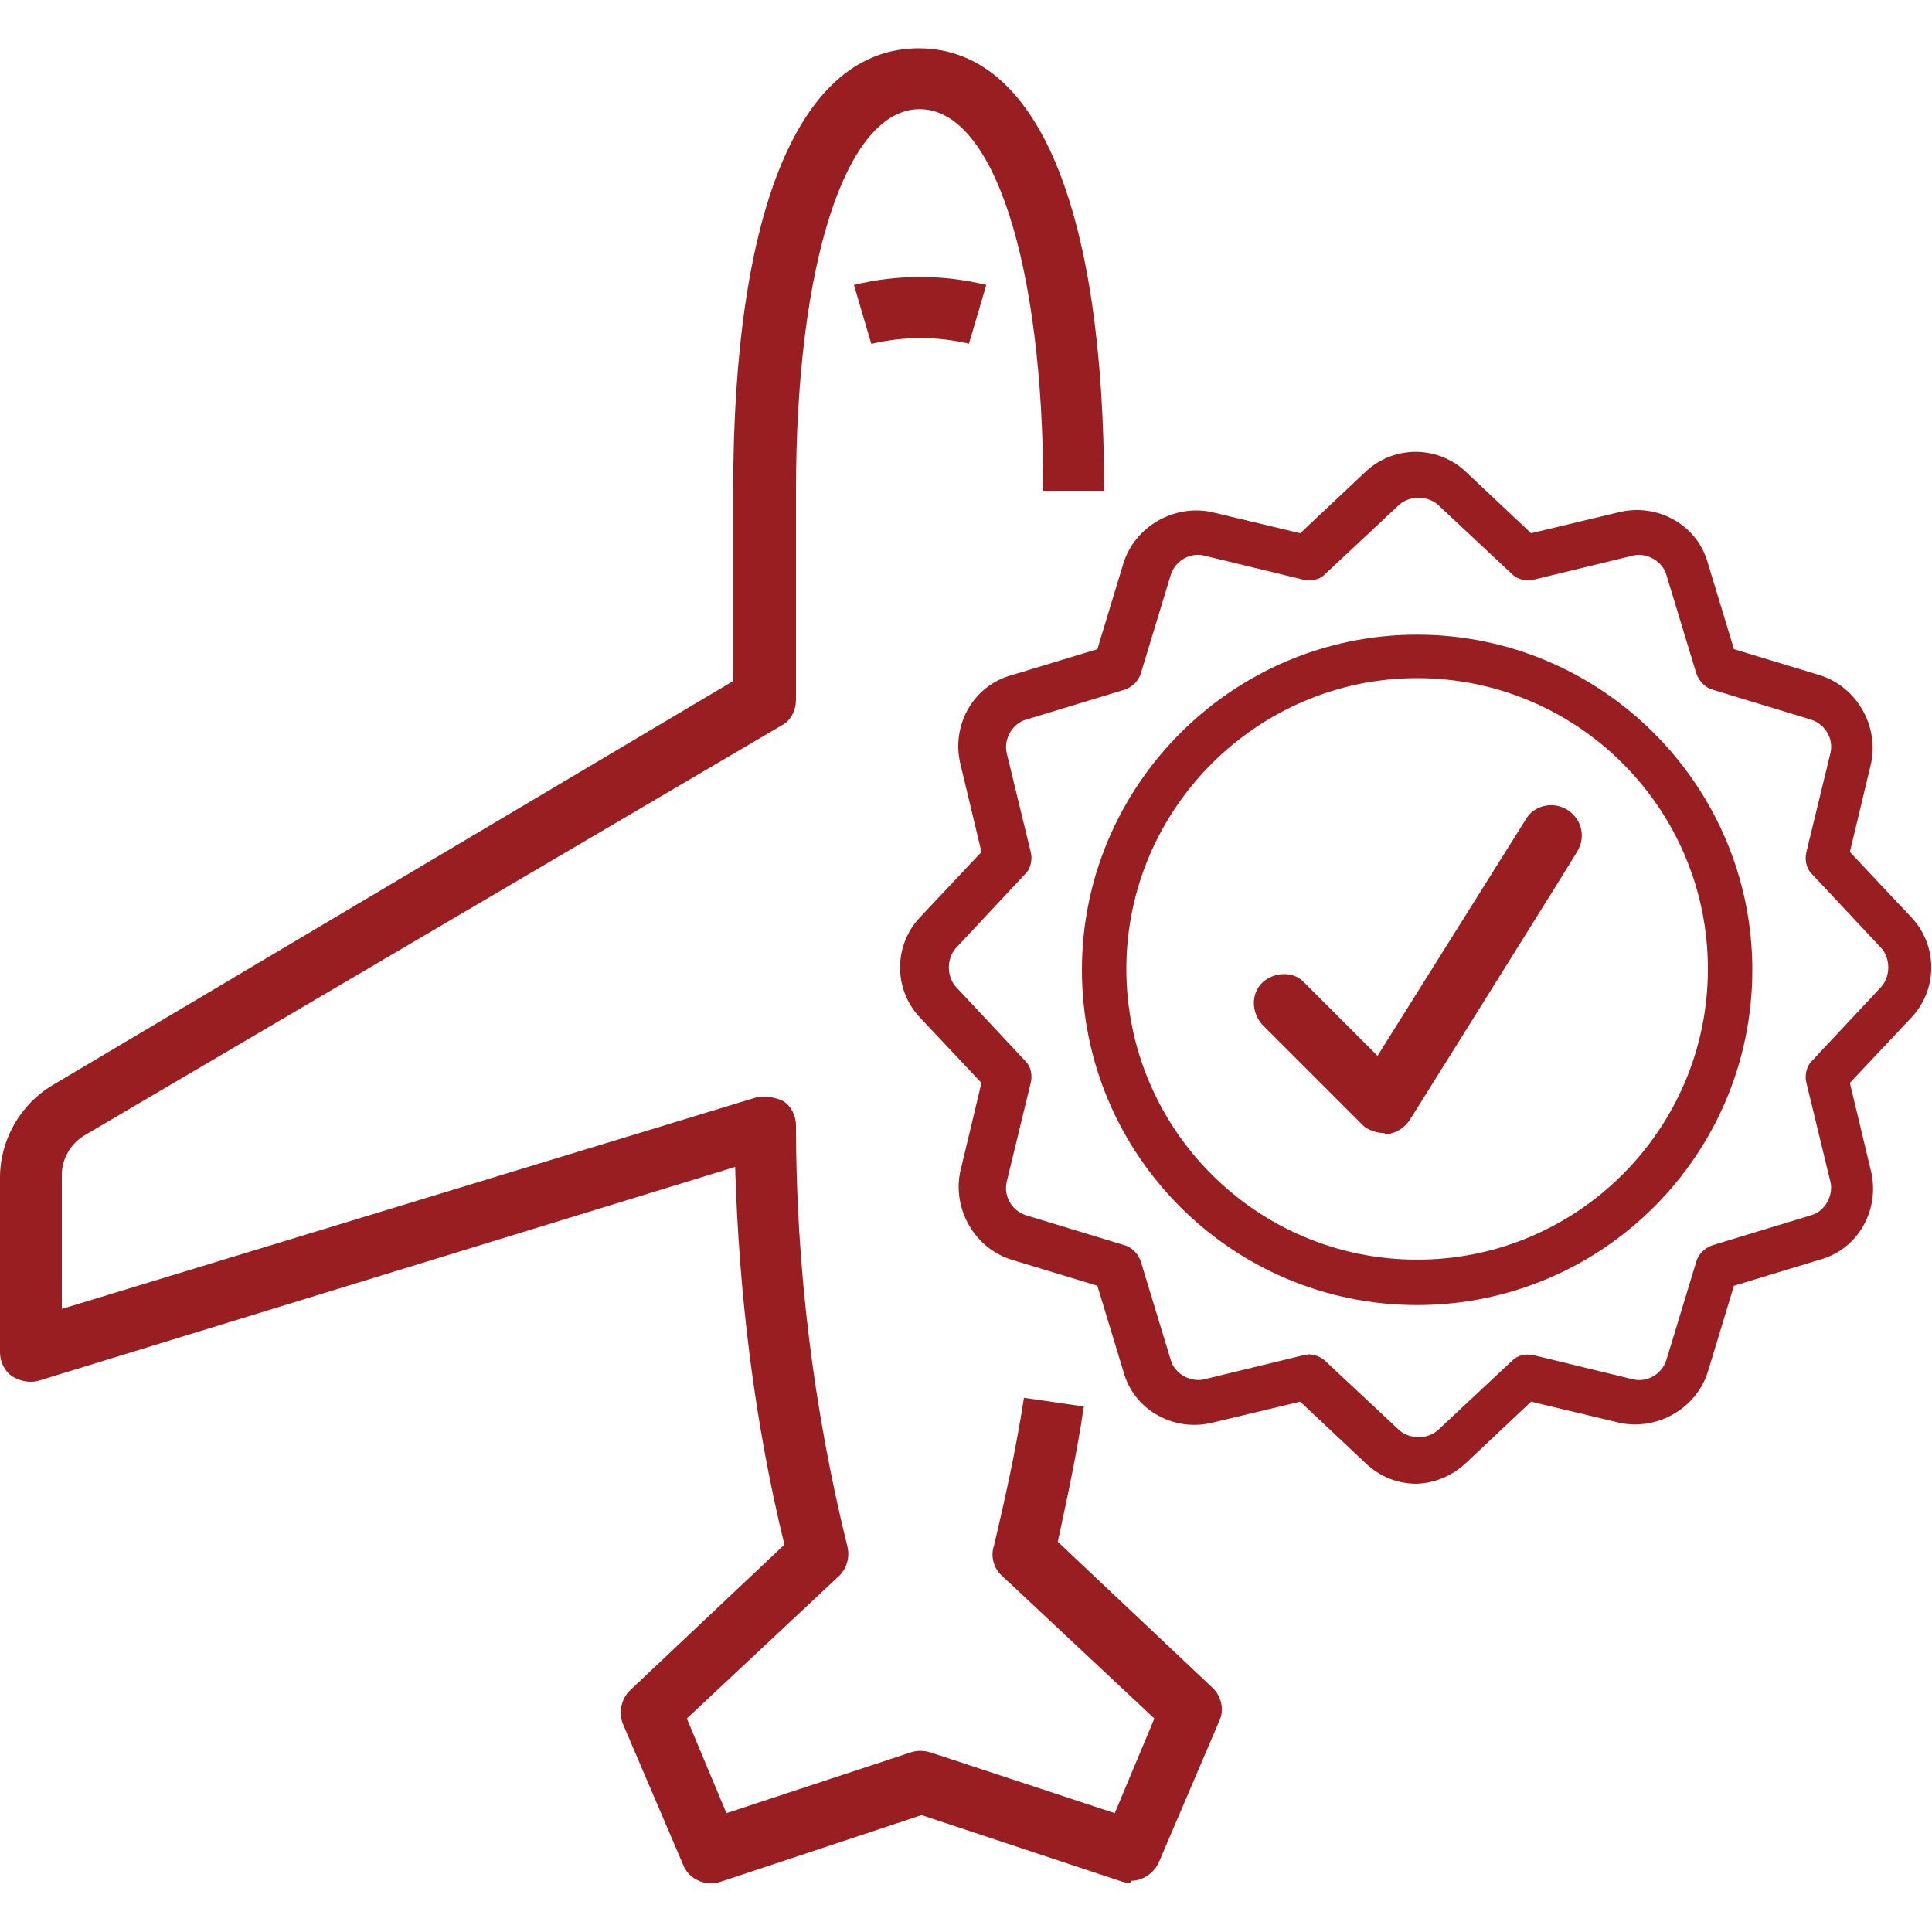
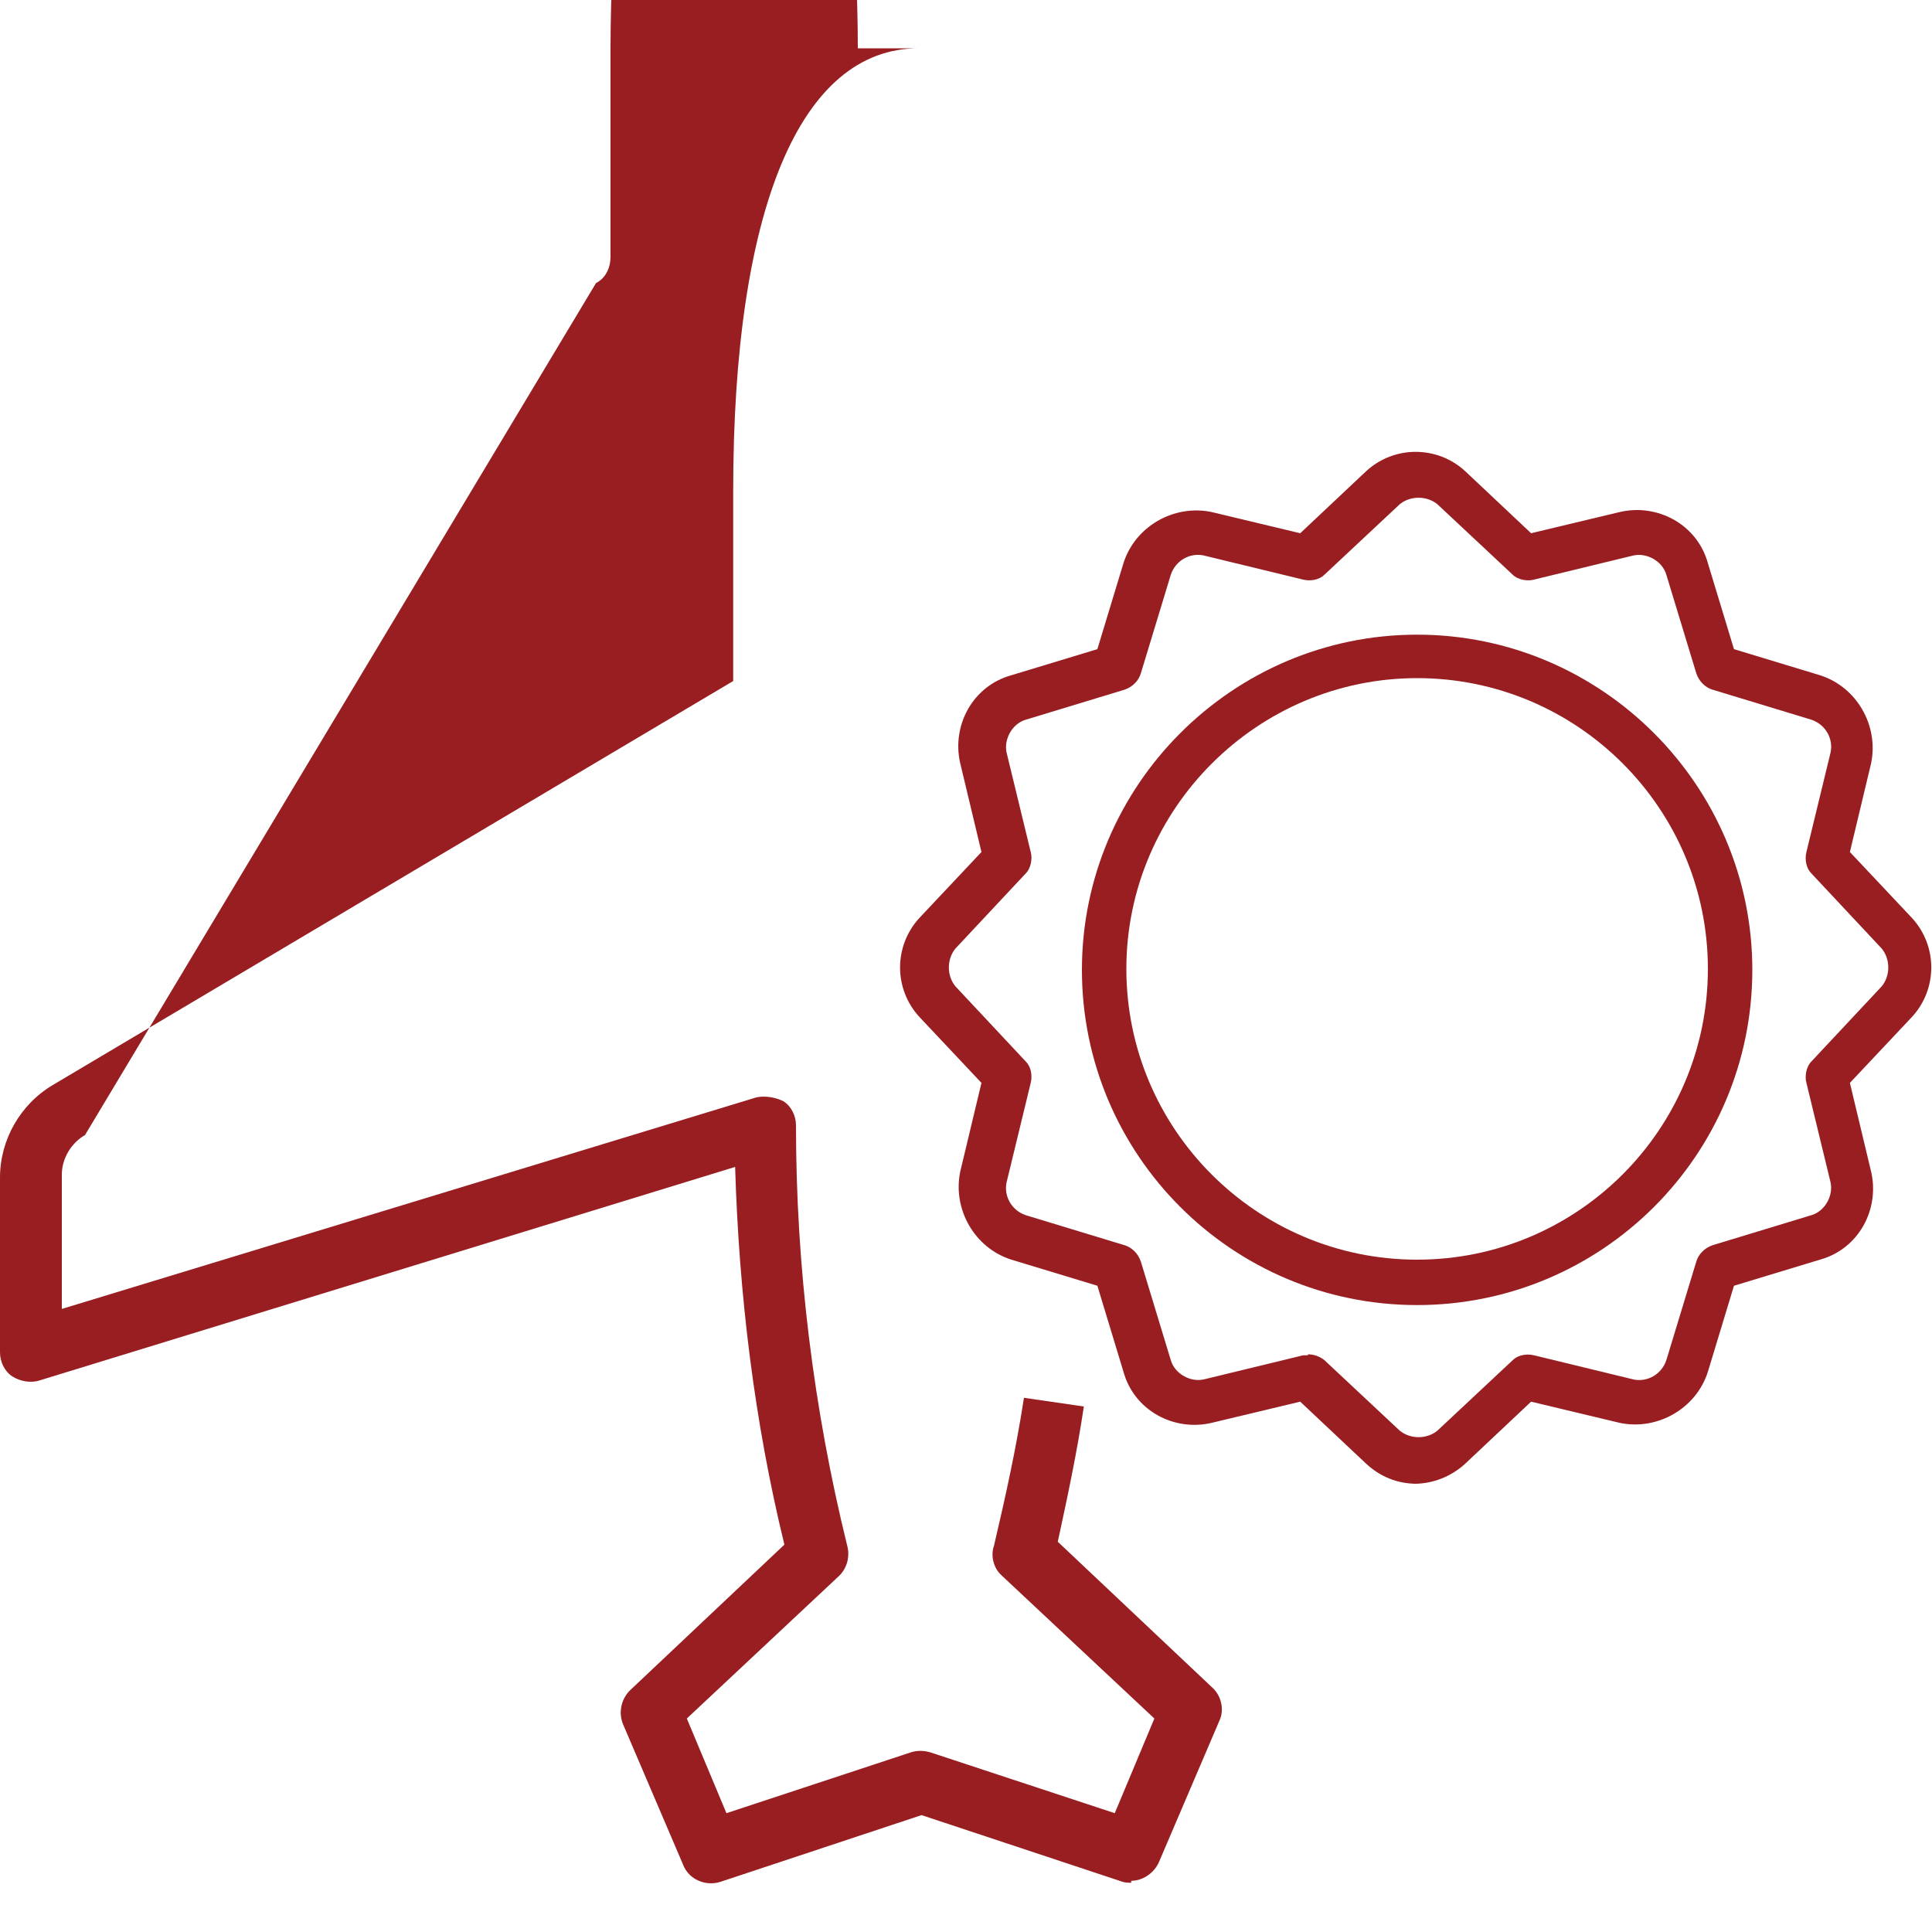
<svg xmlns="http://www.w3.org/2000/svg" version="1.1" viewBox="0 0 200 200">
  <defs>
    <style>
      .cls-1 {
        fill: #981e21;
      }
    </style>
  </defs>
  <g>
    <g id="Layer_1">
      <g id="Layer_1-2" data-name="Layer_1">
-         <path id="Path_20" class="cls-1" d="M117.1,194.9c-.3,0-.6,0-.9-.1l-20.8-6.9-20.8,6.9c-1.5.5-3.3-.2-3.9-1.8l-6.2-14.5c-.5-1.2-.2-2.6.7-3.5l16-15.1c-3.1-12.7-4.7-25.8-5.1-39.1L4.1,142.9c-.9.3-2,.1-2.8-.4C.5,142,0,141,0,140v-18.1C0,118,2.1,114.3,5.5,112.3l70.4-41.8v-19.7c0-29.1,6.9-45.8,19.2-45.8s19.2,16.6,19.2,45.8h-6.3c0-23.7-5.2-39.5-12.8-39.5s-12.8,15.9-12.8,39.5v21.6c0,1.1-.5,2.2-1.5,2.7L8.8,117.5c-1.4.8-2.4,2.4-2.4,4.1v13.9l71.9-21.9c.9-.2,2,0,2.8.4.8.5,1.3,1.5,1.3,2.5,0,14.6,1.8,29.3,5.3,43.5.3,1.1,0,2.3-.8,3.1l-15.8,14.8,4.1,9.8,19.1-6.3c.6-.2,1.3-.2,2,0l19.1,6.3,4.1-9.8-15.8-14.8c-.8-.7-1.2-2-.8-3.1,1.2-5.1,2.3-10.1,3.1-15.3l6.2.9c-.7,4.7-1.7,9.4-2.7,14l16,15.1c.9.8,1.3,2.3.7,3.5l-6.2,14.5c-.5,1.2-1.7,2-2.9,2v.2h.2Z" />
-         <path id="Path_21" class="cls-1" d="M100.4,35.6c-3.4-.8-6.8-.8-10.2,0l-1.8-6.1c4.4-1.1,9.3-1.1,13.7,0l-1.8,6.1h.1Z" />
+         <path id="Path_20" class="cls-1" d="M117.1,194.9c-.3,0-.6,0-.9-.1l-20.8-6.9-20.8,6.9c-1.5.5-3.3-.2-3.9-1.8l-6.2-14.5c-.5-1.2-.2-2.6.7-3.5l16-15.1c-3.1-12.7-4.7-25.8-5.1-39.1L4.1,142.9c-.9.3-2,.1-2.8-.4C.5,142,0,141,0,140v-18.1C0,118,2.1,114.3,5.5,112.3l70.4-41.8v-19.7c0-29.1,6.9-45.8,19.2-45.8h-6.3c0-23.7-5.2-39.5-12.8-39.5s-12.8,15.9-12.8,39.5v21.6c0,1.1-.5,2.2-1.5,2.7L8.8,117.5c-1.4.8-2.4,2.4-2.4,4.1v13.9l71.9-21.9c.9-.2,2,0,2.8.4.8.5,1.3,1.5,1.3,2.5,0,14.6,1.8,29.3,5.3,43.5.3,1.1,0,2.3-.8,3.1l-15.8,14.8,4.1,9.8,19.1-6.3c.6-.2,1.3-.2,2,0l19.1,6.3,4.1-9.8-15.8-14.8c-.8-.7-1.2-2-.8-3.1,1.2-5.1,2.3-10.1,3.1-15.3l6.2.9c-.7,4.7-1.7,9.4-2.7,14l16,15.1c.9.8,1.3,2.3.7,3.5l-6.2,14.5c-.5,1.2-1.7,2-2.9,2v.2h.2Z" />
        <path id="Path_22" class="cls-1" d="M146.7,153.6c-2,0-3.8-.7-5.3-2.1l-6.8-6.4-9.2,2.2c-3.9.9-8-1.3-9.1-5.3l-2.7-8.9-8.9-2.7c-3.8-1.2-6.1-5.2-5.3-9.1l2.2-9.2-6.4-6.8c-2.7-2.9-2.7-7.4,0-10.3l6.4-6.8-2.2-9.2c-.9-3.9,1.3-8,5.3-9.1l8.9-2.7,2.7-8.9c1.2-3.8,5.2-6.1,9.1-5.3l9.2,2.2,6.8-6.4c2.9-2.7,7.4-2.7,10.3,0l6.8,6.4,9.2-2.2c3.9-.9,8,1.3,9.1,5.3l2.7,8.9,8.9,2.7c3.8,1.2,6.1,5.2,5.3,9.1l-2.2,9.2,6.4,6.8c2.7,2.9,2.7,7.4,0,10.3l-6.4,6.8,2.2,9.2c.9,3.9-1.3,8-5.3,9.1l-8.9,2.7-2.7,8.9c-1.2,3.8-5.2,6.1-9.1,5.3l-9.2-2.2-6.8,6.4c-1.4,1.3-3.3,2.1-5.3,2.1h.2ZM135.4,140.2c.6,0,1.2.2,1.7.6l7.8,7.3c1.1.9,2.8.9,3.9,0l7.8-7.3c.5-.5,1.4-.7,2.2-.5l10.3,2.5c1.4.3,2.9-.5,3.4-2l3.1-10.2c.2-.7.8-1.4,1.7-1.7l10.2-3.1c1.4-.4,2.3-2,2-3.4l-2.5-10.3c-.2-.7,0-1.7.5-2.2l7.3-7.8h0c.9-1.1.9-2.8,0-3.9l-7.3-7.8c-.5-.5-.7-1.4-.5-2.2l2.5-10.3c.3-1.4-.5-2.9-2-3.4l-10.2-3.1c-.7-.2-1.4-.8-1.7-1.7l-3.1-10.2c-.4-1.4-2-2.3-3.4-2l-10.3,2.5c-.7.2-1.7,0-2.2-.5l-7.8-7.3c-1.1-.9-2.8-.9-3.9,0l-7.8,7.3c-.5.5-1.4.7-2.2.5l-10.3-2.5c-1.4-.3-2.9.5-3.4,2l-3.1,10.2c-.2.7-.8,1.4-1.7,1.7l-10.2,3.1c-1.4.4-2.3,2-2,3.4l2.5,10.3c.2.7,0,1.7-.5,2.2l-7.3,7.8c-.9,1.1-.9,2.8,0,3.9l7.3,7.8c.5.5.7,1.4.5,2.2l-2.5,10.3c-.3,1.4.5,2.9,2,3.4l10.2,3.1c.7.2,1.4.8,1.7,1.7l3.1,10.2c.4,1.4,2,2.3,3.4,2l10.3-2.5h.5Z" />
        <path id="Path_23" class="cls-1" d="M146.7,135.1c-19.2,0-34.7-15.6-34.7-34.7s15.6-34.7,34.7-34.7,34.7,15.6,34.7,34.7h0c0,19.2-15.6,34.7-34.7,34.7ZM146.7,70.2c-16.5,0-30.1,13.5-30.1,30.1s13.5,30.1,30.1,30.1,30.1-13.5,30.1-30.1-13.5-30.1-30.1-30.1Z" />
-         <path id="Path_24" class="cls-1" d="M143.3,117.3c-.7,0-1.7-.3-2.2-.8l-10.4-10.4c-1.2-1.3-1.2-3.3,0-4.4s3.2-1.2,4.3,0l7.6,7.6,15.3-24.4c.8-1.5,2.8-2,4.3-1.1s2,2.8,1.1,4.3h0c0,.1-17.4,27.9-17.4,27.9-.5.7-1.3,1.3-2.3,1.4h-.4.2Z" />
      </g>
    </g>
  </g>
</svg>